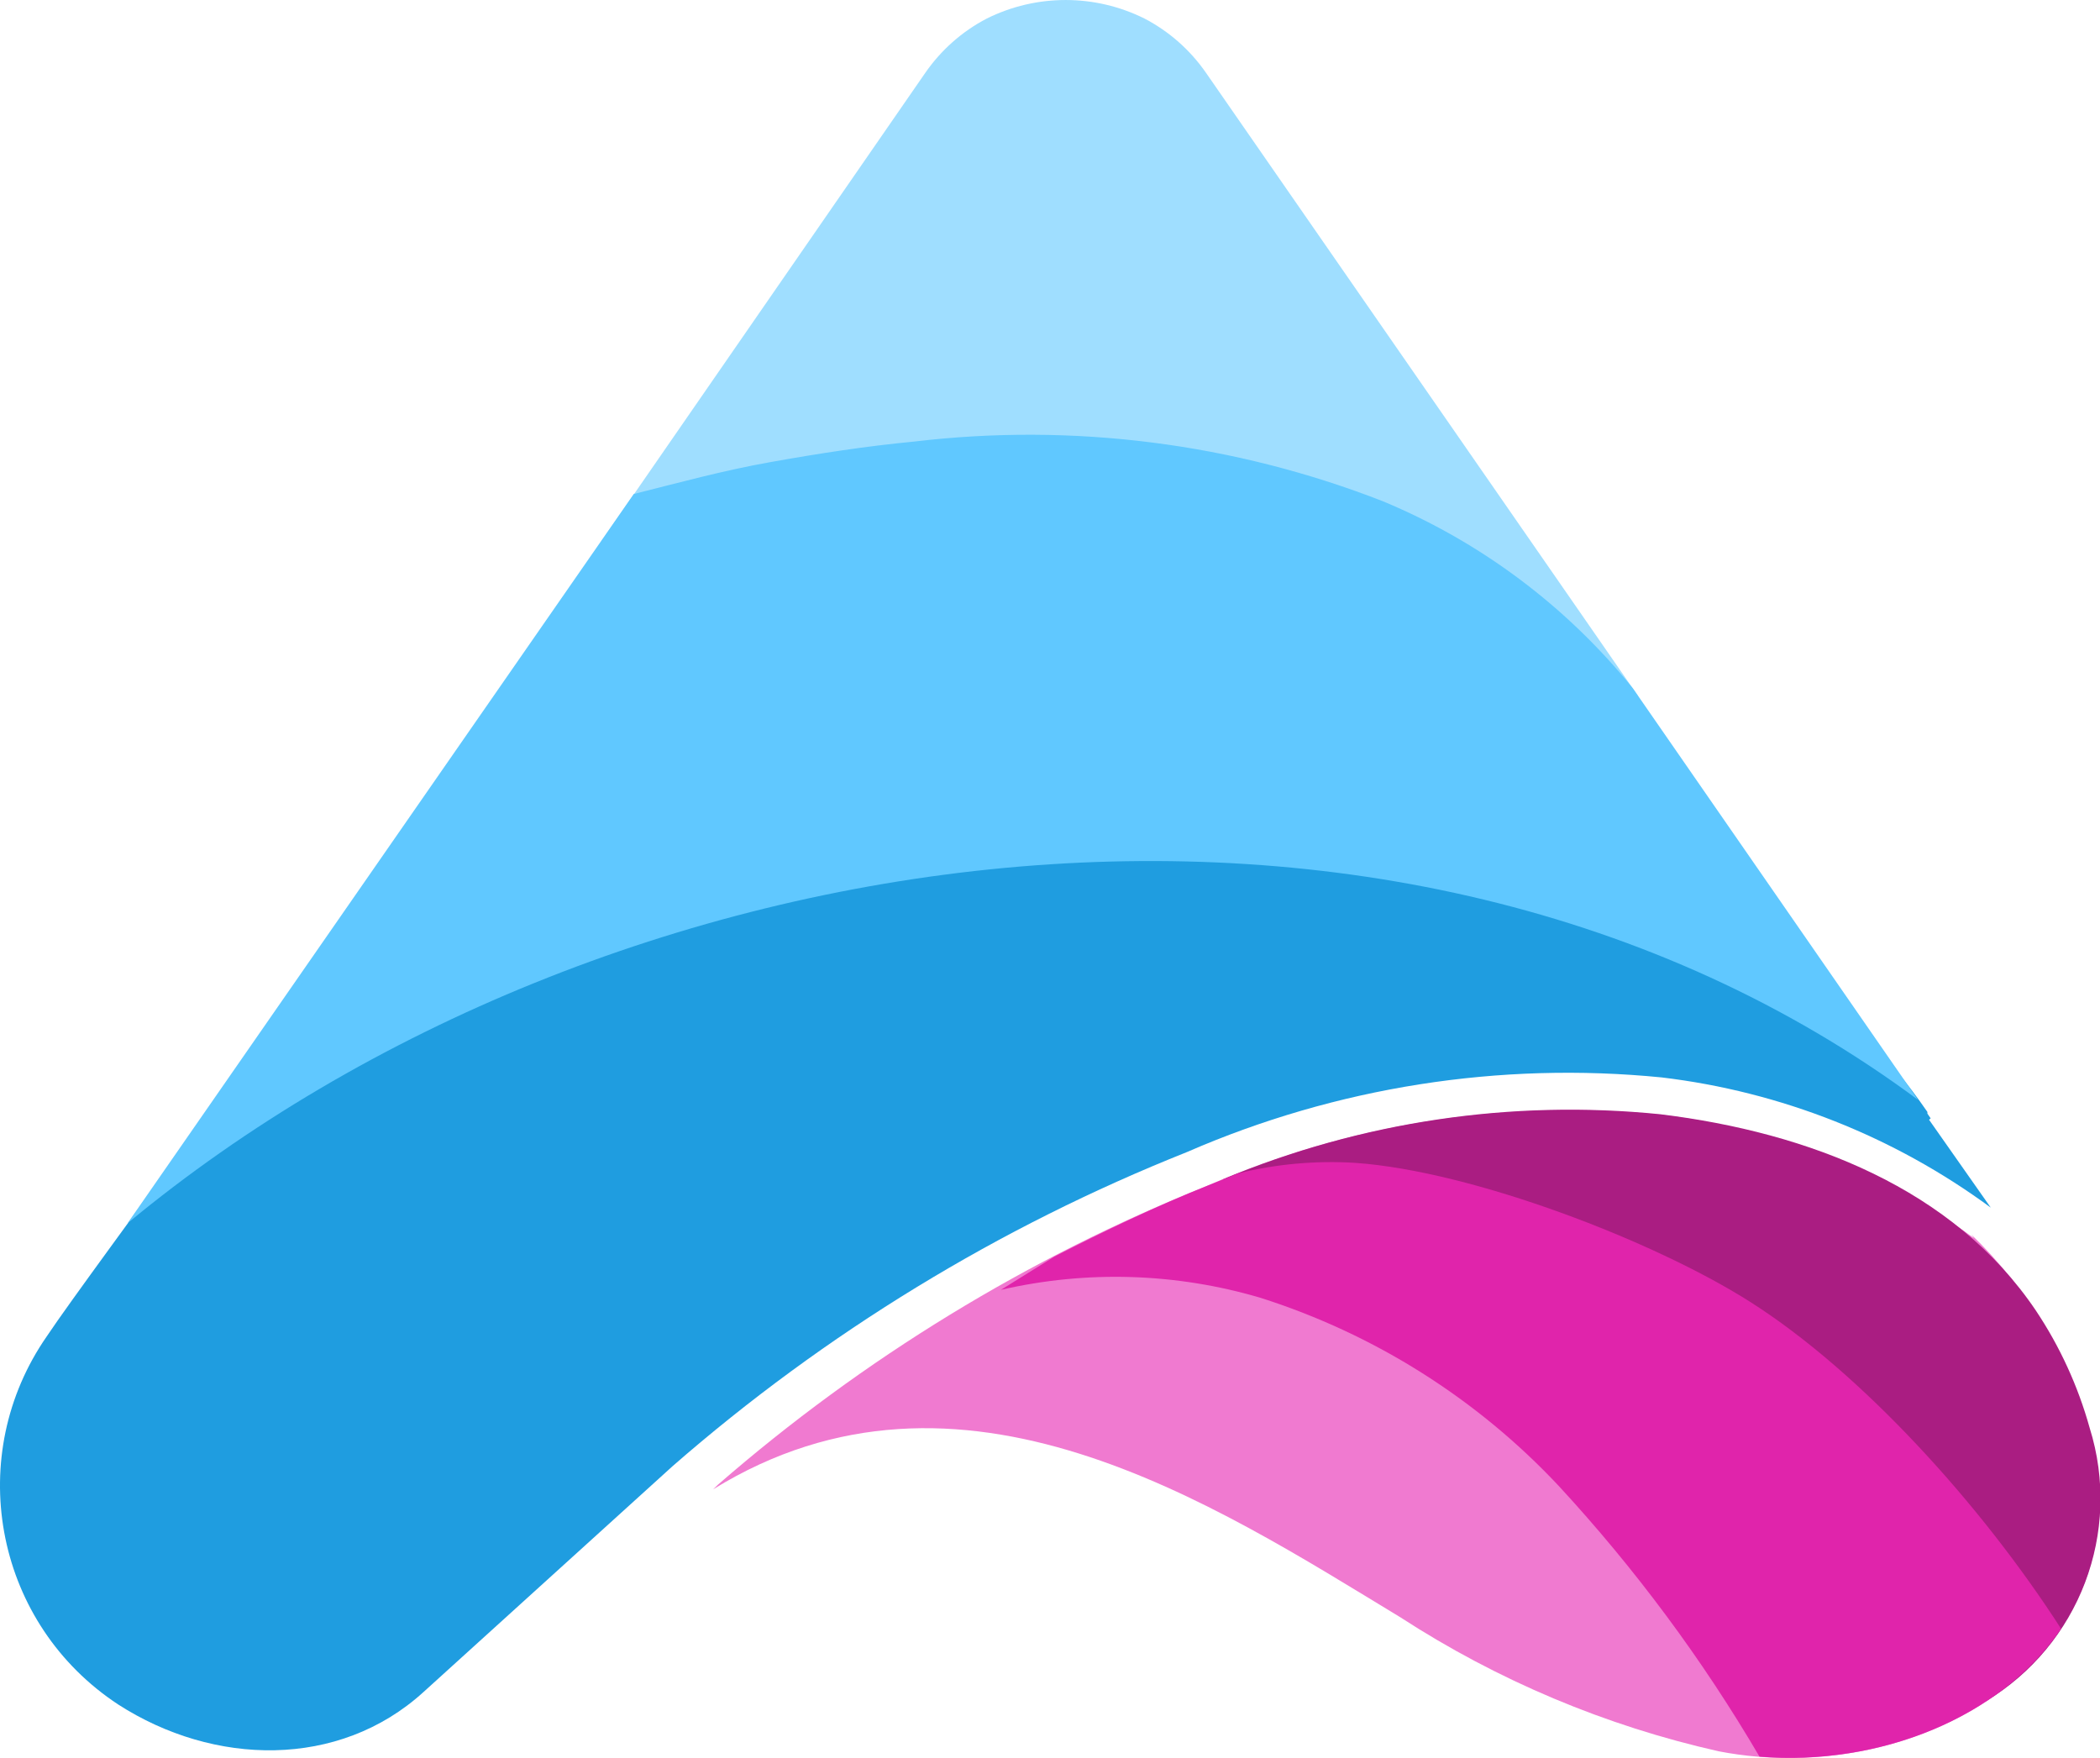
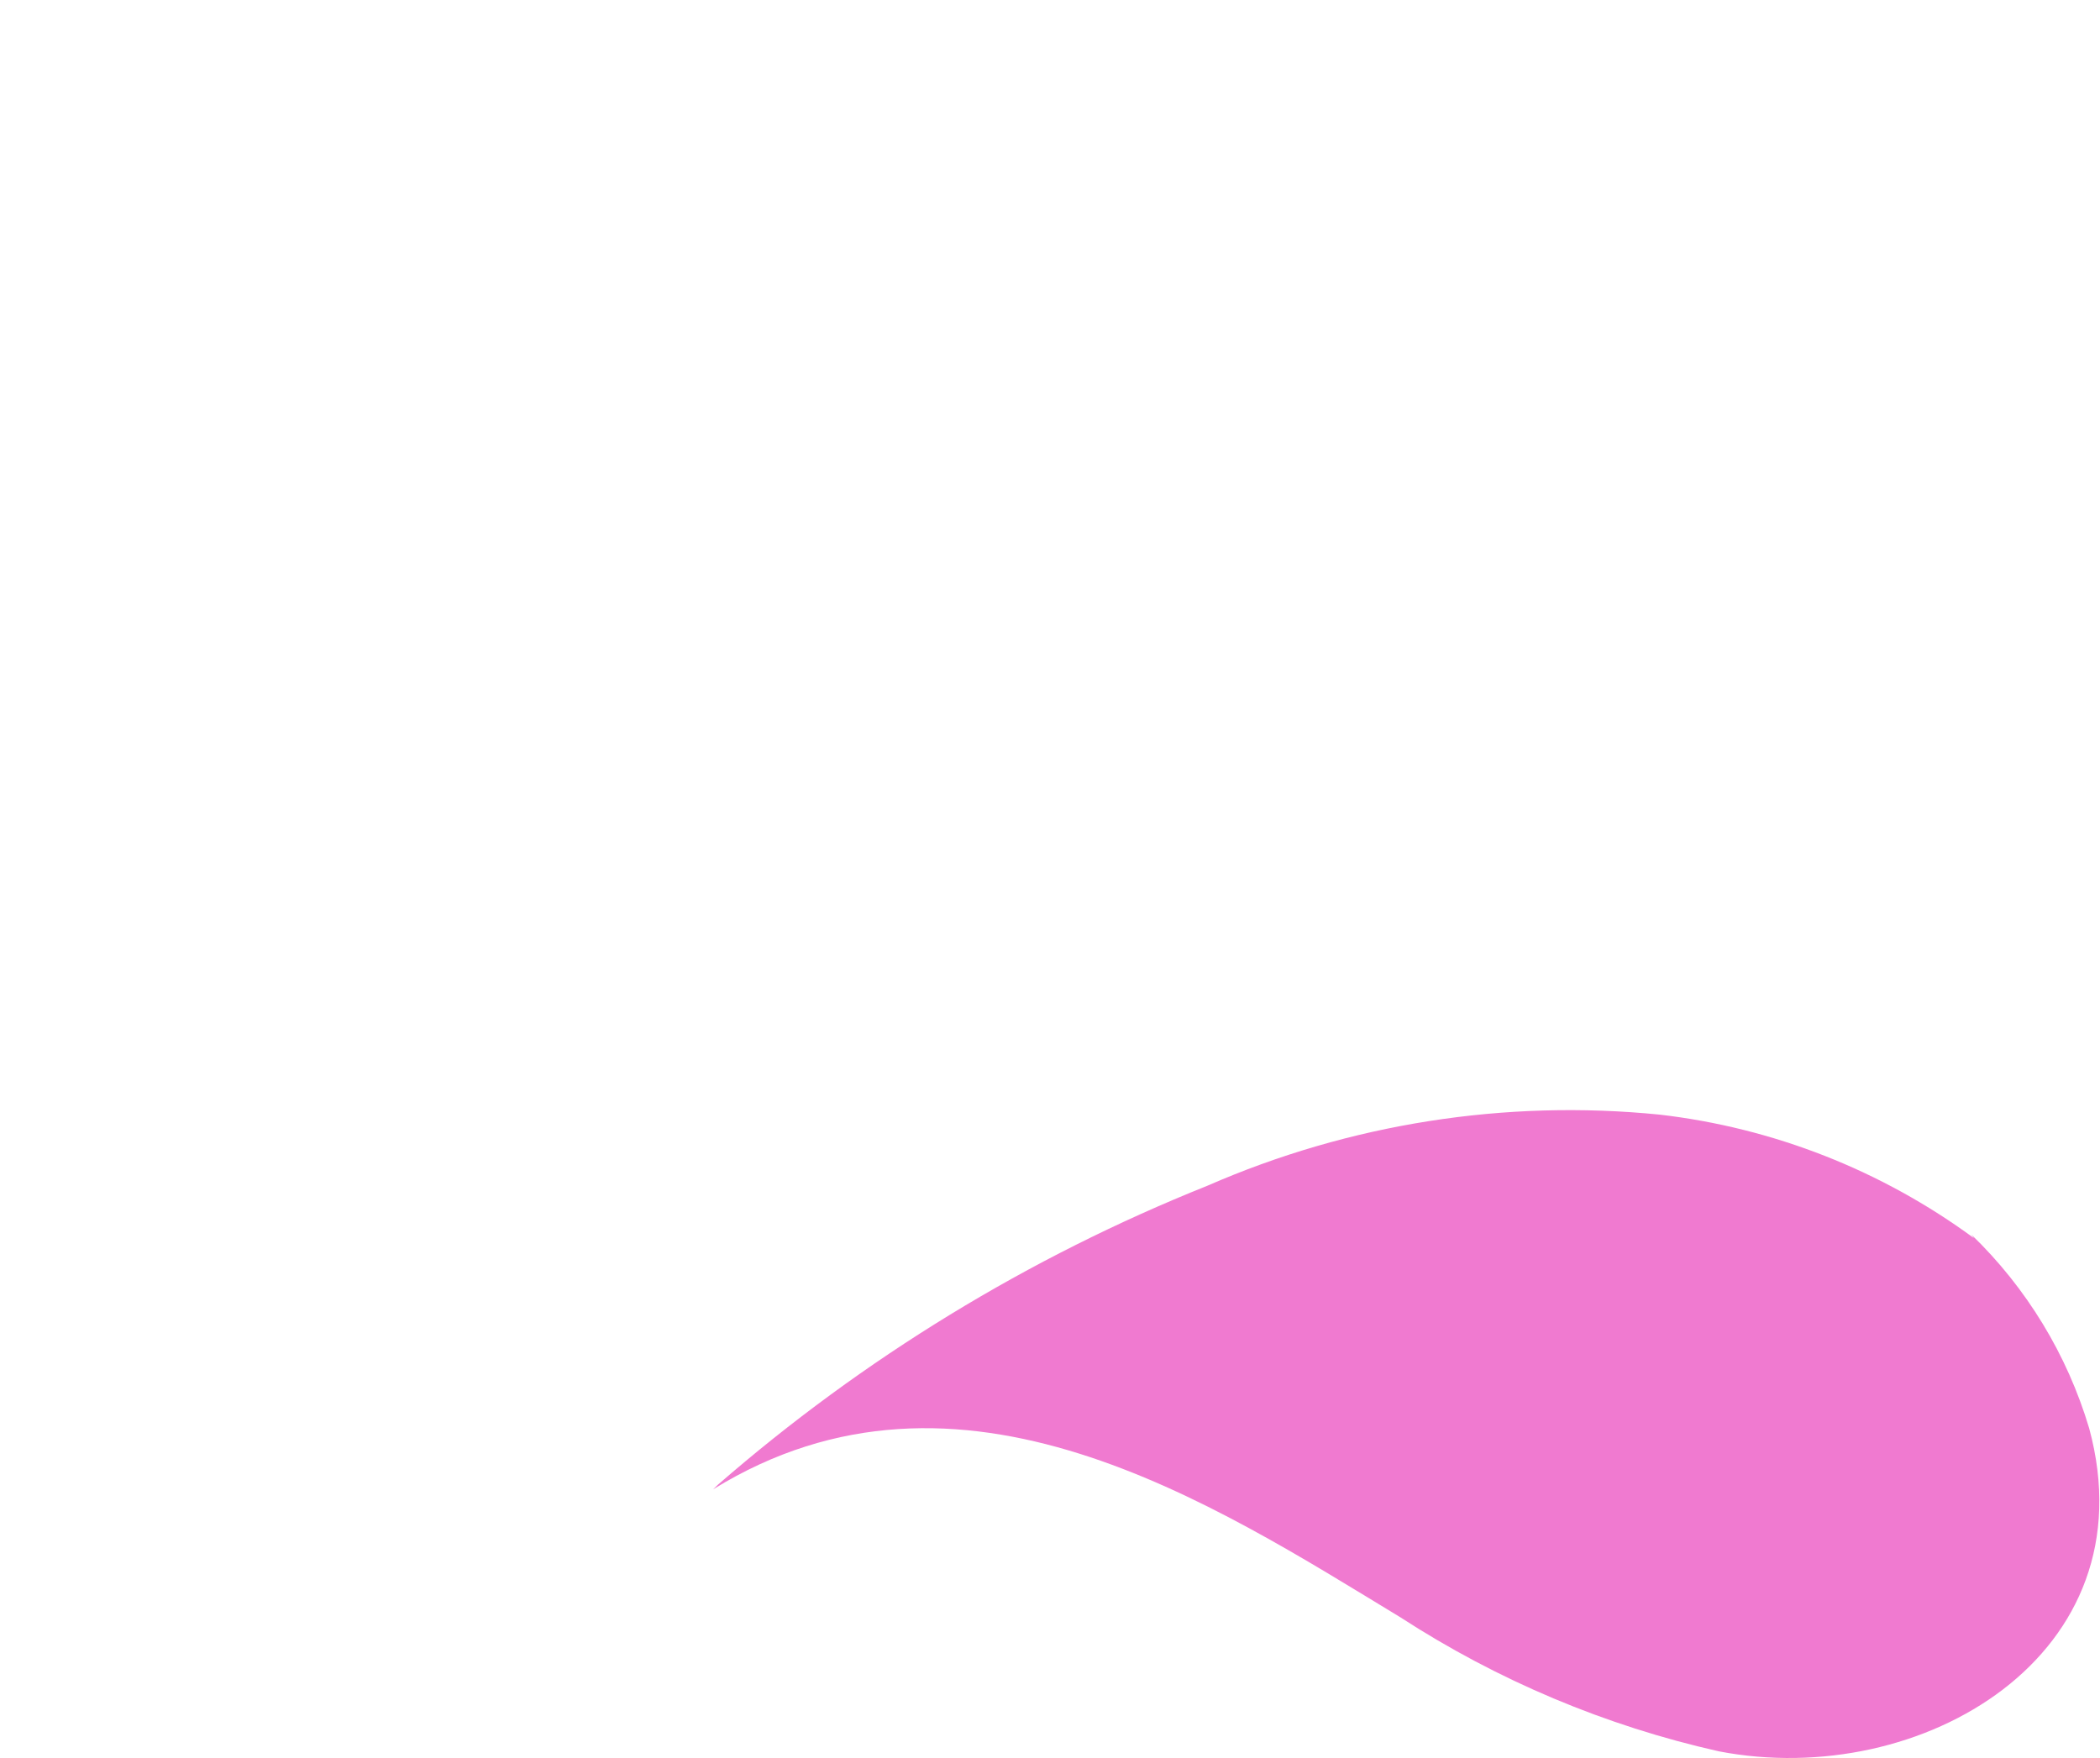
<svg xmlns="http://www.w3.org/2000/svg" width="43" height="36" viewBox="0 0 43 36" fill="none">
  <path fill-rule="evenodd" clip-rule="evenodd" d="M14.602 30.498C19.656 27.377 24.84 30.793 28.672 33.117C30.667 34.412 32.876 35.342 35.196 35.863C39.341 36.663 44.039 33.887 42.778 29.247C42.328 27.739 41.497 26.373 40.365 25.28L40.416 25.352C38.528 23.965 36.312 23.095 33.985 22.825C30.823 22.508 27.632 23.01 24.72 24.282C21.062 25.746 17.676 27.815 14.703 30.401L14.602 30.498Z" fill="#F07AD0" />
-   <path fill-rule="evenodd" clip-rule="evenodd" d="M25.034 24.152C26.628 23.866 28.266 23.957 29.818 24.417C32.148 25.156 34.25 26.481 35.92 28.266C37.746 30.268 39.336 32.474 40.658 34.84C42.576 33.689 43.457 31.374 42.788 29.239C42.55 28.384 42.178 27.572 41.685 26.834C40.001 24.341 37.053 23.191 33.995 22.817C30.944 22.509 27.863 22.968 25.034 24.152Z" fill="#AA1D82" />
-   <path fill-rule="evenodd" clip-rule="evenodd" d="M36.025 35.972C38.476 36.17 40.969 35.181 42.203 33.353C40.577 30.824 38.118 28.106 35.83 26.655C33.88 25.416 30.157 23.981 27.744 23.812C26.942 23.763 26.137 23.835 25.356 24.027L24.736 24.275C23.683 24.696 22.631 25.198 21.59 25.732L20.494 26.413C22.252 26.008 24.084 26.065 25.813 26.577C28.142 27.318 30.243 28.643 31.915 30.426C33.481 32.122 34.861 33.981 36.028 35.972H36.025Z" fill="#E024AB" />
-   <path fill-rule="evenodd" clip-rule="evenodd" d="M39.533 22.901L39.466 22.804V22.77C37.881 20.474 35.602 18.747 32.964 17.843C29.845 16.85 26.531 16.639 23.311 17.228C19.34 17.864 15.247 18.07 11.558 19.538C8.66 20.106 6.083 22.174 3.558 23.749C3.09 24.416 1.408 26.687 0.958 27.365C-0.731 29.797 -0.128 33.138 2.304 34.825C2.342 34.852 2.38 34.878 2.419 34.903C4.378 36.166 6.938 36.225 8.669 34.651L13.777 30.019C16.898 27.297 20.458 25.123 24.305 23.591C27.362 22.26 30.708 21.734 34.025 22.063C36.464 22.354 38.785 23.273 40.763 24.729L39.5 22.93L39.533 22.901Z" fill="#1F9DE0" />
-   <path fill-rule="evenodd" clip-rule="evenodd" d="M12.315 11.084C12.992 10.915 14.766 10.419 15.444 10.284C16.443 10.086 17.971 9.695 19.003 9.598C22.241 9.286 25.564 10.175 28.718 11.513C30.386 12.316 31.997 13.23 33.54 14.251L24.697 1.495C24.373 1.026 23.939 0.642 23.433 0.379C22.418 -0.126 21.223 -0.126 20.207 0.379C19.701 0.642 19.268 1.026 18.944 1.495L12.315 11.084Z" fill="#9FDEFF" />
-   <path fill-rule="evenodd" clip-rule="evenodd" d="M33.435 14.095C32.074 12.411 30.314 11.095 28.315 10.264C25.266 9.075 21.971 8.656 18.721 9.042C17.744 9.135 16.759 9.287 15.774 9.463C14.788 9.639 13.904 9.884 12.977 10.116L2.613 25.048C12.36 16.975 28.542 14.562 39.272 22.521L33.435 14.095Z" fill="#60C8FF" />
</svg>